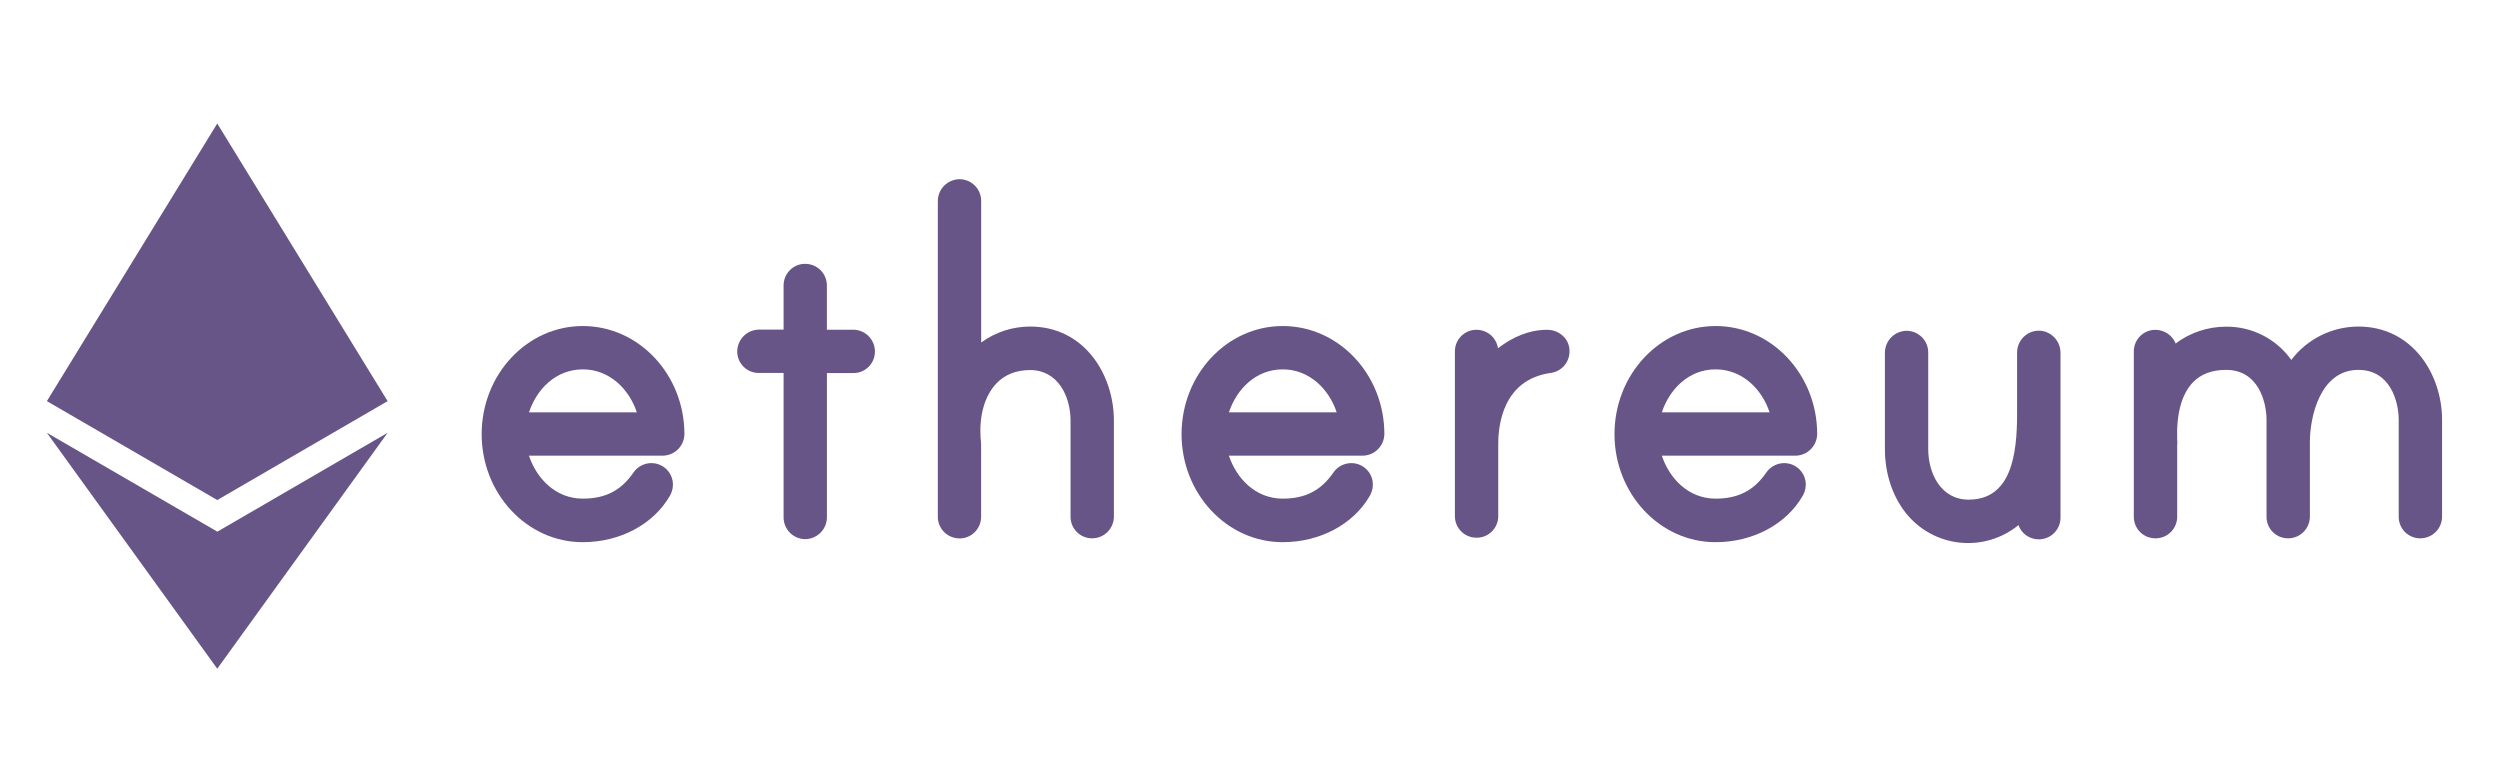
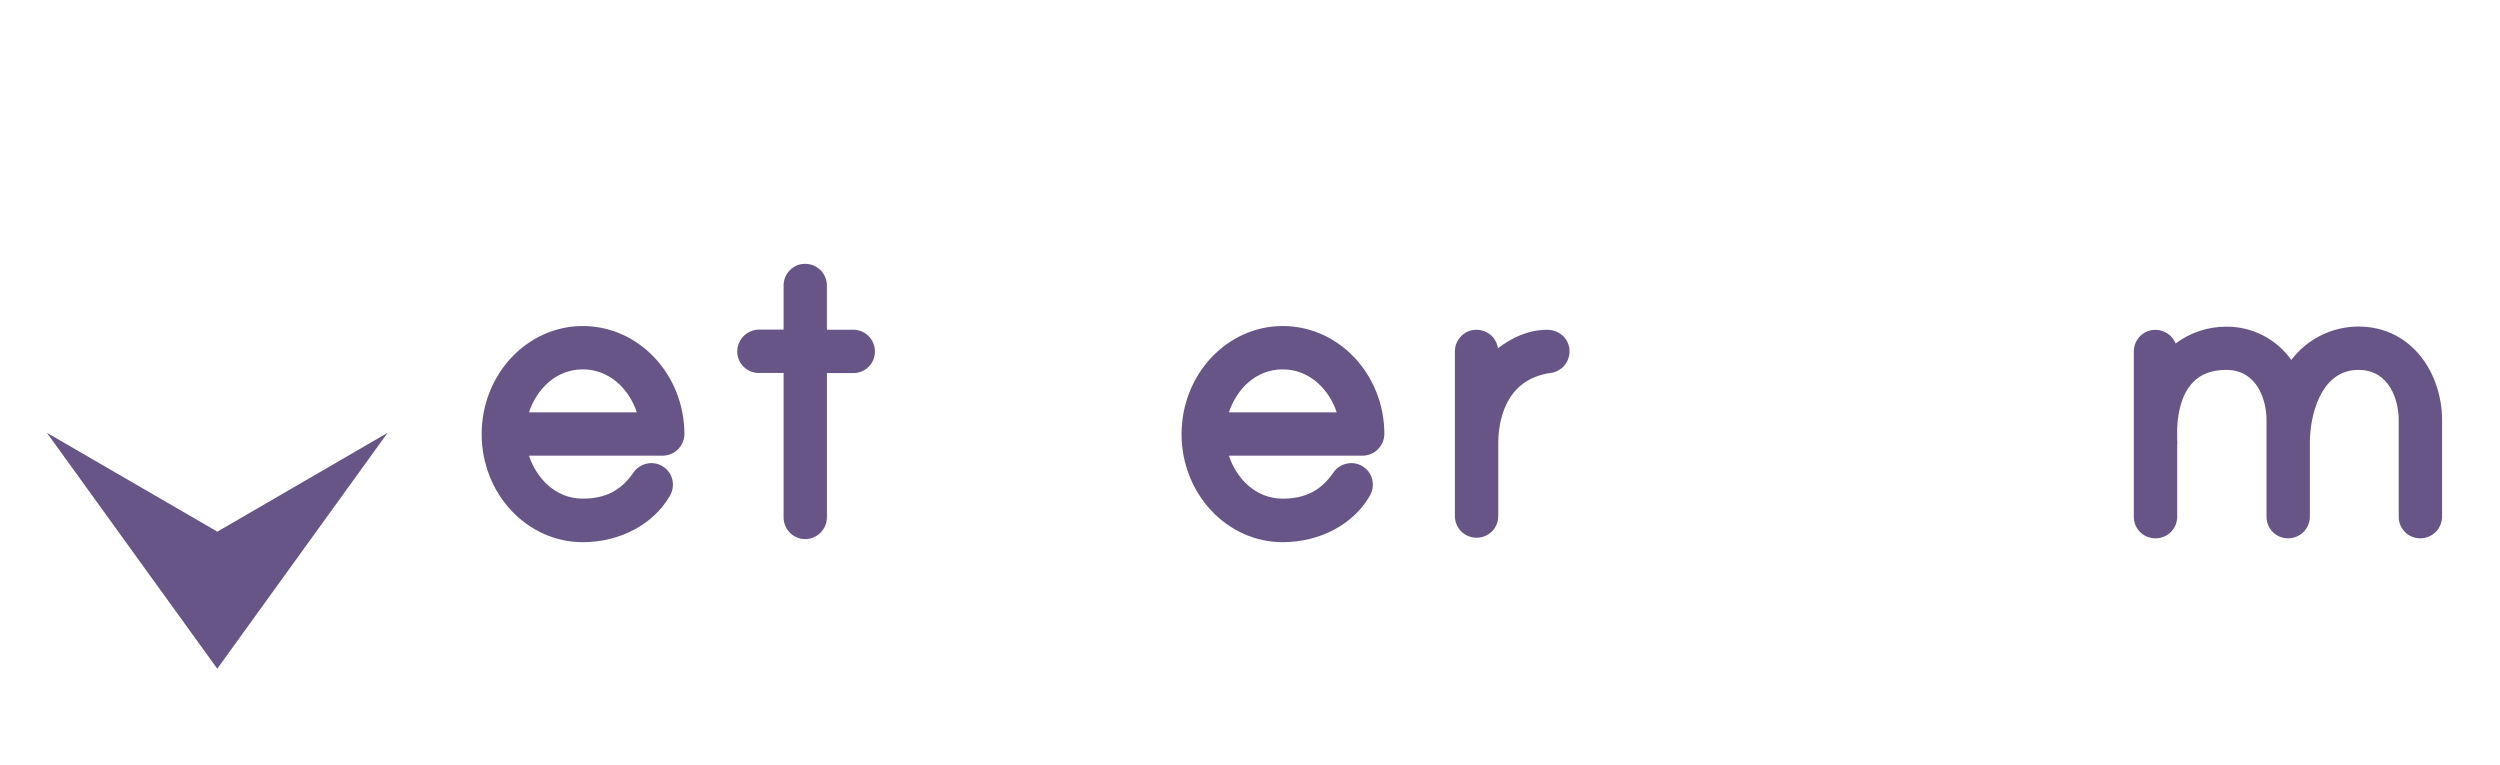
<svg xmlns="http://www.w3.org/2000/svg" width="134" height="41" viewBox="0 0 134 41" fill="none">
  <path d="M45.73 17.672H44.321V15.307C44.322 15.14 44.287 14.974 44.218 14.822C44.149 14.669 44.047 14.533 43.921 14.424C43.789 14.312 43.635 14.23 43.469 14.184C43.303 14.138 43.128 14.129 42.958 14.157C42.687 14.204 42.442 14.347 42.267 14.559C42.091 14.77 41.997 15.038 42.001 15.313V17.667H40.677C40.37 17.671 40.077 17.795 39.86 18.012C39.643 18.23 39.52 18.523 39.516 18.83C39.514 18.983 39.543 19.134 39.601 19.276C39.659 19.418 39.744 19.546 39.852 19.654C39.961 19.762 40.089 19.848 40.231 19.906C40.372 19.964 40.524 19.992 40.677 19.991H42.001V27.735C42.001 28.044 42.124 28.339 42.341 28.557C42.559 28.775 42.854 28.897 43.162 28.898C43.469 28.894 43.762 28.77 43.979 28.553C44.196 28.336 44.32 28.042 44.323 27.735V19.996H45.733C45.886 19.998 46.038 19.969 46.179 19.912C46.321 19.854 46.45 19.768 46.558 19.66C46.666 19.552 46.752 19.423 46.81 19.282C46.868 19.14 46.897 18.988 46.895 18.835C46.895 18.682 46.865 18.531 46.806 18.39C46.747 18.249 46.661 18.12 46.553 18.012C46.445 17.904 46.317 17.819 46.175 17.761C46.034 17.702 45.883 17.672 45.73 17.672Z" fill="#665586" />
  <path d="M31.242 17.476H31.233C28.246 17.476 25.817 20.074 25.817 23.269C25.817 26.463 28.246 29.061 31.233 29.061C33.233 29.061 35.028 28.105 35.911 26.567L35.931 26.528C36.053 26.3 36.096 26.038 36.054 25.783C36.022 25.594 35.944 25.416 35.825 25.265C35.707 25.114 35.553 24.995 35.376 24.919C35.125 24.81 34.844 24.794 34.581 24.872C34.319 24.95 34.093 25.117 33.942 25.346C33.275 26.302 32.438 26.727 31.238 26.727C29.779 26.727 28.761 25.648 28.353 24.424H35.508C35.82 24.425 36.118 24.302 36.339 24.082C36.56 23.862 36.684 23.564 36.685 23.253C36.672 20.064 34.234 17.476 31.242 17.476ZM28.353 22.102C28.76 20.878 29.776 19.798 31.242 19.798C32.674 19.798 33.727 20.865 34.134 22.102H28.353Z" fill="#665586" />
-   <path d="M55.216 17.503C54.272 17.503 53.353 17.802 52.591 18.359V10.766C52.59 10.458 52.468 10.163 52.25 9.945C52.032 9.728 51.737 9.605 51.429 9.605C51.122 9.609 50.829 9.732 50.612 9.949C50.395 10.166 50.271 10.459 50.267 10.766V27.691C50.266 27.859 50.301 28.025 50.37 28.178C50.439 28.33 50.54 28.466 50.667 28.576C50.798 28.688 50.953 28.77 51.119 28.816C51.285 28.862 51.459 28.871 51.629 28.843C51.9 28.796 52.146 28.653 52.321 28.441C52.497 28.229 52.591 27.961 52.587 27.686V23.82C52.587 23.804 52.587 23.726 52.575 23.636C52.575 23.573 52.561 23.502 52.56 23.474V23.426C52.484 22.254 52.788 21.21 53.395 20.565C53.848 20.081 54.461 19.835 55.218 19.835C56.705 19.835 57.382 21.242 57.382 22.55V27.691C57.38 27.844 57.409 27.996 57.467 28.138C57.525 28.28 57.61 28.408 57.718 28.517C57.826 28.625 57.955 28.711 58.097 28.768C58.238 28.826 58.39 28.855 58.543 28.854C58.851 28.853 59.146 28.73 59.364 28.512C59.582 28.294 59.704 27.999 59.705 27.691V22.541C59.707 20.099 58.134 17.503 55.216 17.503Z" fill="#665586" />
-   <path d="M109.634 17.78L109.609 17.773C109.437 17.721 109.255 17.71 109.078 17.742C108.901 17.773 108.734 17.846 108.59 17.954C108.444 18.062 108.325 18.203 108.243 18.364C108.161 18.526 108.117 18.705 108.116 18.887V22.185C108.116 24.325 107.82 26.781 105.517 26.781C104.031 26.781 103.353 25.374 103.353 24.067V18.892C103.353 18.584 103.231 18.289 103.013 18.072C102.795 17.854 102.5 17.732 102.192 17.731C101.886 17.735 101.593 17.859 101.376 18.076C101.159 18.293 101.035 18.586 101.031 18.892V24.072C101.031 25.372 101.431 26.592 102.162 27.509C102.514 27.949 102.95 28.314 103.444 28.585C103.939 28.855 104.482 29.025 105.042 29.084C105.603 29.143 106.169 29.091 106.71 28.93C107.25 28.769 107.752 28.503 108.189 28.146C108.269 28.371 108.418 28.566 108.614 28.702C108.81 28.839 109.043 28.911 109.282 28.909C109.59 28.908 109.886 28.786 110.103 28.568C110.321 28.35 110.443 28.054 110.443 27.746V18.908C110.444 18.659 110.366 18.416 110.221 18.214C110.075 18.012 109.87 17.86 109.634 17.78Z" fill="#665586" />
  <path d="M68.758 17.476H68.749C65.763 17.476 63.332 20.074 63.332 23.269C63.332 26.463 65.763 29.061 68.749 29.061C70.749 29.061 72.545 28.105 73.427 26.567L73.447 26.528C73.569 26.3 73.612 26.038 73.57 25.783C73.538 25.594 73.46 25.416 73.341 25.265C73.223 25.114 73.069 24.995 72.892 24.919C72.641 24.81 72.36 24.794 72.098 24.872C71.835 24.95 71.609 25.117 71.458 25.346C70.791 26.302 69.954 26.727 68.754 26.727C67.296 26.727 66.277 25.648 65.869 24.424H73.023C73.335 24.425 73.634 24.302 73.855 24.082C74.076 23.862 74.2 23.564 74.202 23.253C74.195 20.064 71.754 17.476 68.758 17.476ZM65.869 22.102C66.277 20.877 67.296 19.798 68.754 19.798C70.186 19.798 71.239 20.865 71.646 22.102H65.869Z" fill="#665586" />
  <path d="M126.406 17.503C125.71 17.505 125.023 17.667 124.4 17.978C123.777 18.288 123.234 18.738 122.813 19.292C122.418 18.735 121.893 18.283 121.285 17.972C120.677 17.662 120.003 17.503 119.32 17.51C118.344 17.509 117.393 17.825 116.613 18.412C116.545 18.238 116.434 18.084 116.292 17.962C116.161 17.85 116.007 17.768 115.84 17.722C115.674 17.676 115.5 17.667 115.33 17.695C115.059 17.743 114.814 17.885 114.638 18.097C114.463 18.309 114.369 18.576 114.372 18.851V27.692C114.371 27.859 114.406 28.025 114.475 28.178C114.544 28.331 114.646 28.467 114.772 28.577C114.986 28.757 115.257 28.856 115.536 28.854C115.601 28.854 115.667 28.849 115.731 28.838C116.004 28.793 116.251 28.651 116.429 28.439C116.606 28.226 116.701 27.957 116.697 27.681V23.878C116.712 23.776 116.712 23.671 116.697 23.568V23.559C116.649 22.176 116.941 21.115 117.543 20.492C117.973 20.047 118.556 19.826 119.323 19.826C121.03 19.826 121.486 21.513 121.486 22.509V27.692C121.485 27.845 121.513 27.996 121.571 28.138C121.629 28.28 121.714 28.409 121.822 28.517C121.931 28.625 122.059 28.711 122.201 28.769C122.343 28.827 122.494 28.856 122.648 28.854C122.956 28.854 123.251 28.731 123.469 28.513C123.686 28.295 123.809 28 123.809 27.692V23.692C123.809 22.359 124.353 19.826 126.408 19.826C128.115 19.826 128.571 21.513 128.571 22.509V27.692C128.569 27.845 128.598 27.996 128.656 28.138C128.713 28.28 128.799 28.409 128.907 28.517C129.015 28.625 129.144 28.711 129.286 28.769C129.427 28.827 129.579 28.856 129.732 28.854C130.04 28.854 130.336 28.731 130.554 28.513C130.772 28.295 130.894 28 130.895 27.692V22.509C130.897 20.083 129.323 17.503 126.406 17.503Z" fill="#665586" />
-   <path d="M91.963 17.476H91.952C88.966 17.476 86.537 20.074 86.537 23.269C86.537 26.463 88.966 29.061 91.952 29.061C93.952 29.061 95.749 28.105 96.63 26.567L96.651 26.528C96.773 26.3 96.817 26.038 96.774 25.783C96.743 25.594 96.664 25.416 96.546 25.265C96.427 25.114 96.273 24.995 96.097 24.919C95.846 24.81 95.564 24.794 95.302 24.872C95.04 24.95 94.813 25.117 94.662 25.346C93.996 26.302 93.159 26.727 91.957 26.727C90.5 26.727 89.481 25.648 89.074 24.424H96.222C96.534 24.425 96.833 24.302 97.054 24.082C97.275 23.862 97.399 23.564 97.401 23.253C97.394 20.064 94.954 17.476 91.963 17.476ZM89.074 22.102C89.481 20.877 90.5 19.798 91.957 19.798C93.391 19.798 94.444 20.865 94.85 22.102H89.074Z" fill="#665586" />
  <path d="M82.921 17.677C81.948 17.677 81.037 18.085 80.292 18.668C80.251 18.392 80.114 18.141 79.904 17.959C79.772 17.847 79.618 17.765 79.452 17.719C79.286 17.673 79.112 17.664 78.941 17.692C78.67 17.739 78.425 17.882 78.249 18.093C78.074 18.305 77.979 18.573 77.983 18.848V27.659C77.981 27.812 78.011 27.965 78.069 28.106C78.127 28.248 78.213 28.377 78.322 28.486C78.431 28.594 78.56 28.679 78.703 28.737C78.845 28.795 78.997 28.823 79.151 28.821C79.217 28.821 79.284 28.816 79.349 28.805C79.62 28.758 79.866 28.615 80.041 28.403C80.216 28.191 80.311 27.923 80.306 27.648V23.782C80.306 22.765 80.573 20.358 83.093 19.993C83.383 19.961 83.65 19.821 83.841 19.602C84.032 19.382 84.133 19.098 84.125 18.806C84.125 18.659 84.095 18.514 84.037 18.379C83.98 18.244 83.895 18.121 83.789 18.02C83.556 17.796 83.244 17.673 82.921 17.677Z" fill="#665586" />
  <path d="M11.645 28.494L2.513 23.198L11.645 35.842L20.776 23.198L11.645 28.5V28.494Z" fill="#665586" />
-   <path d="M20.776 21.5L11.645 6.62L2.513 21.5L11.645 26.802L20.776 21.5Z" fill="#665586" />
</svg>